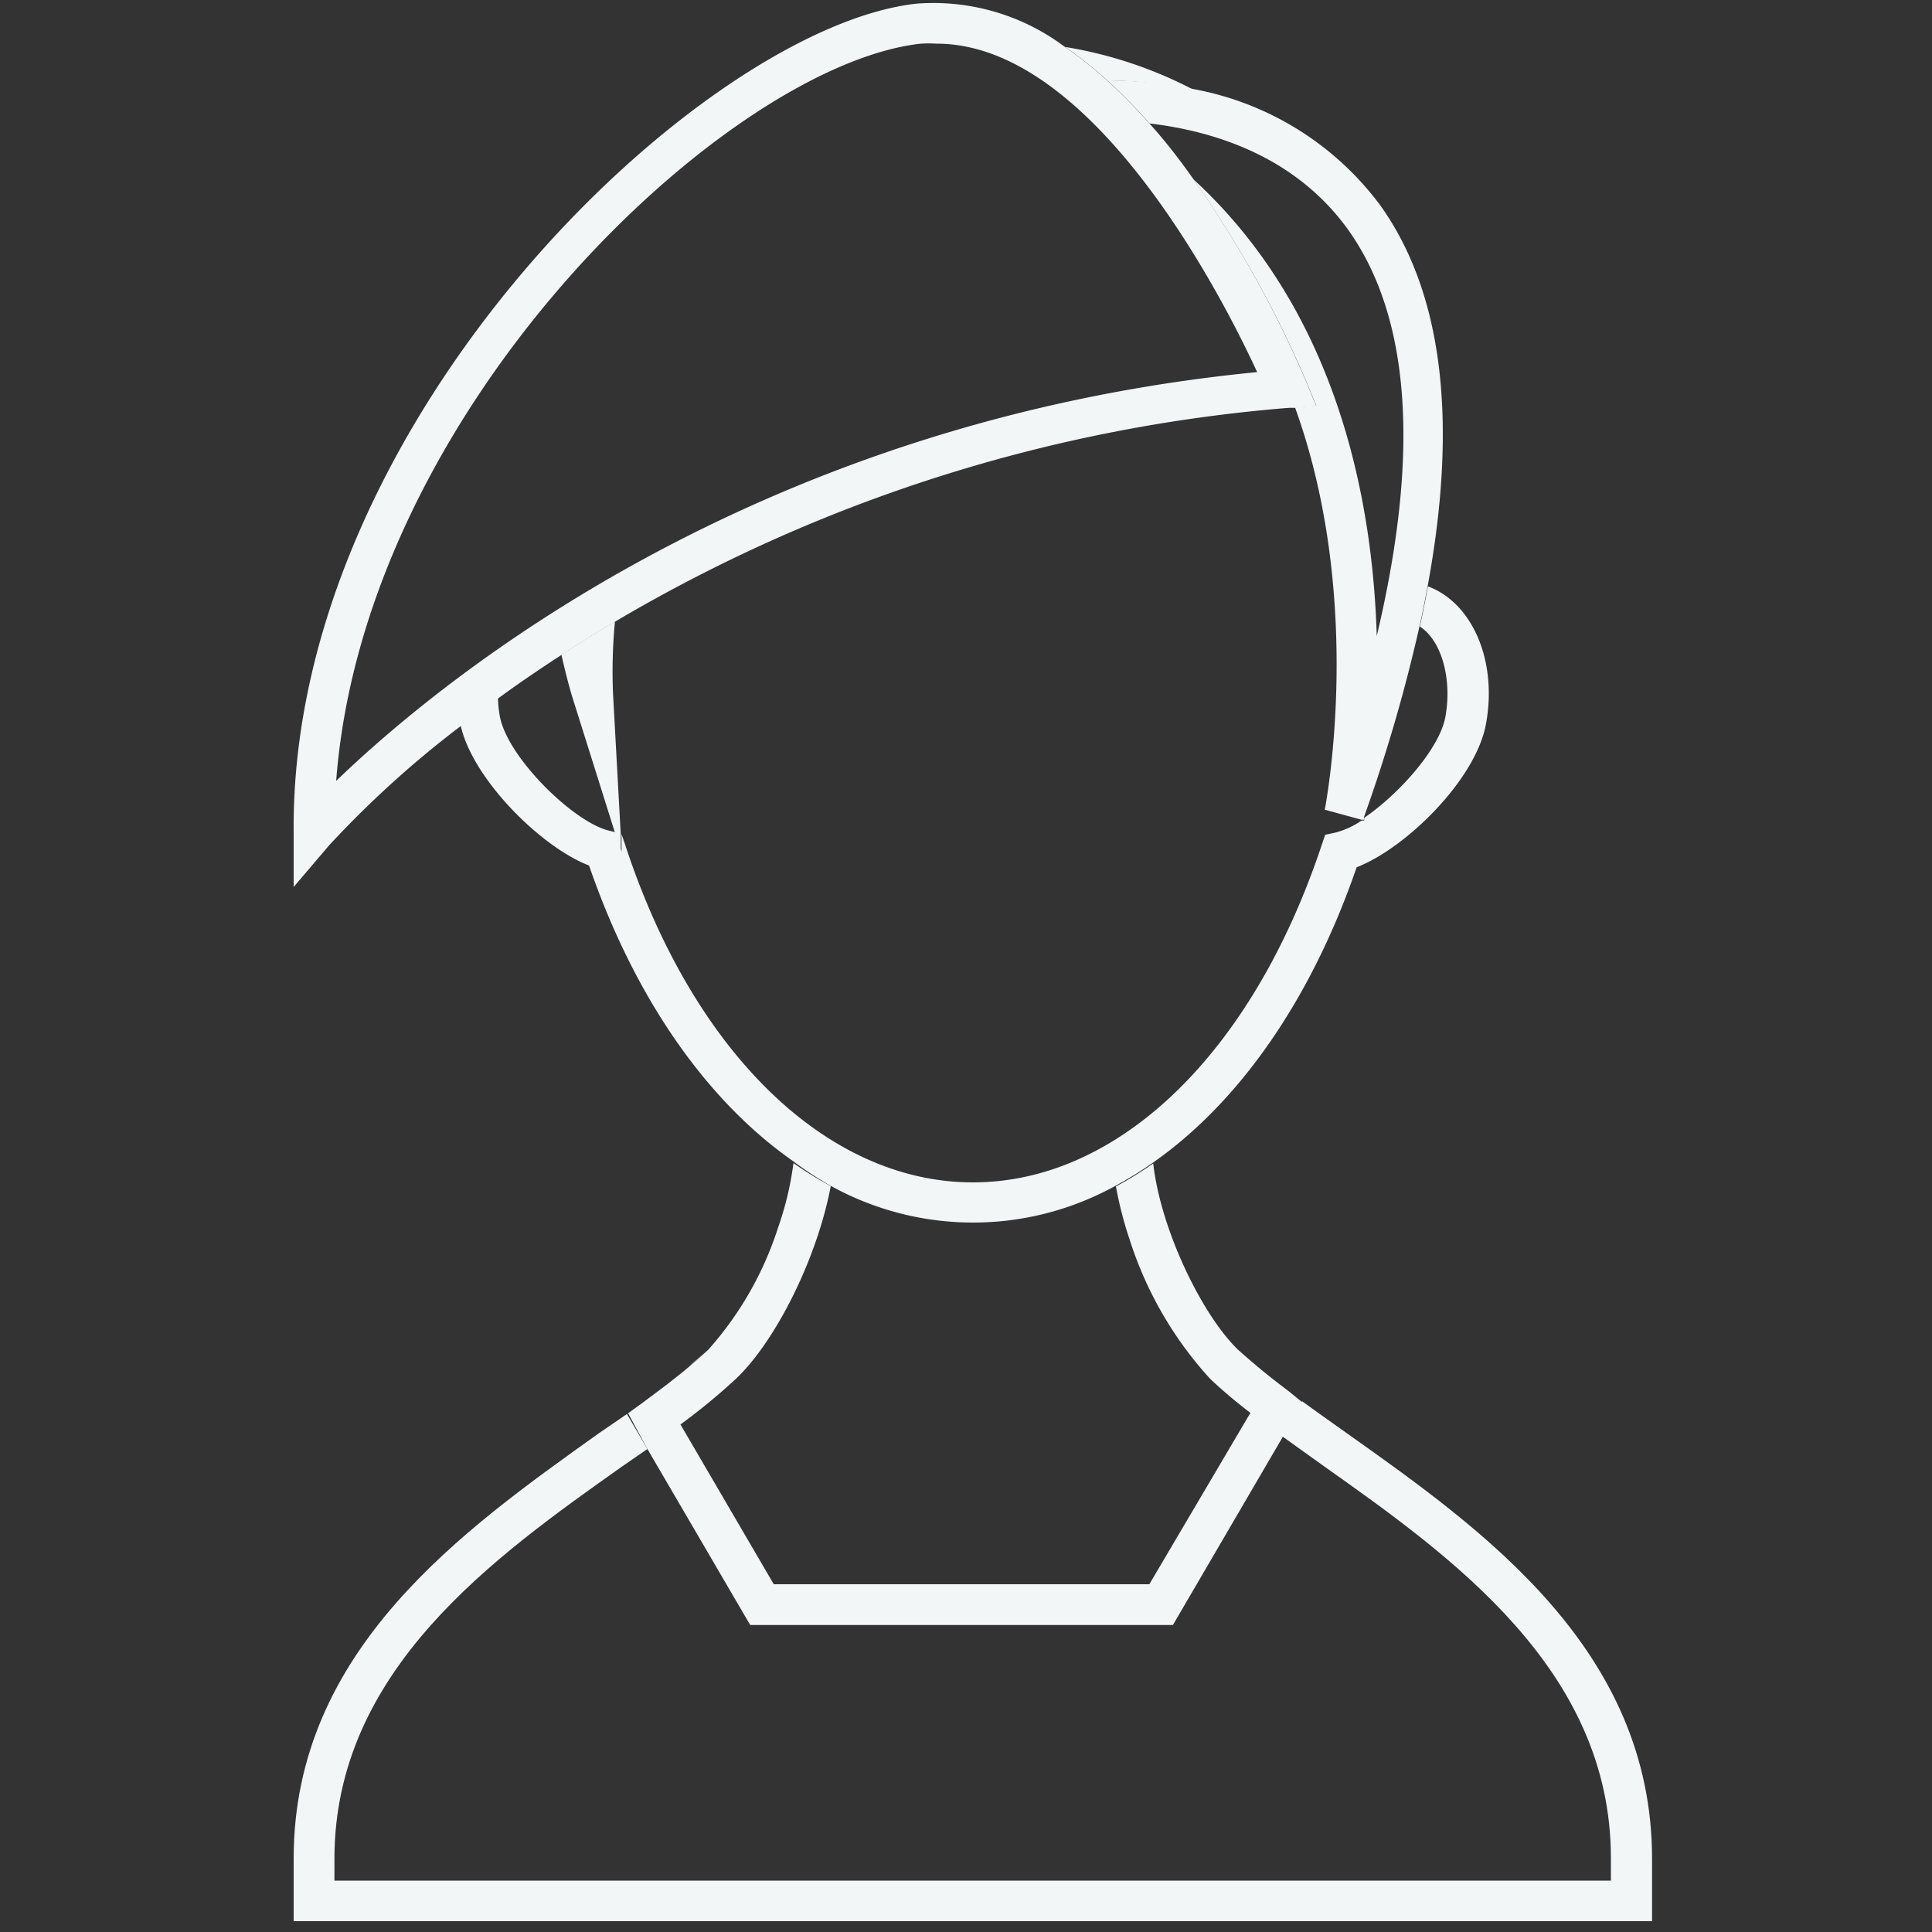
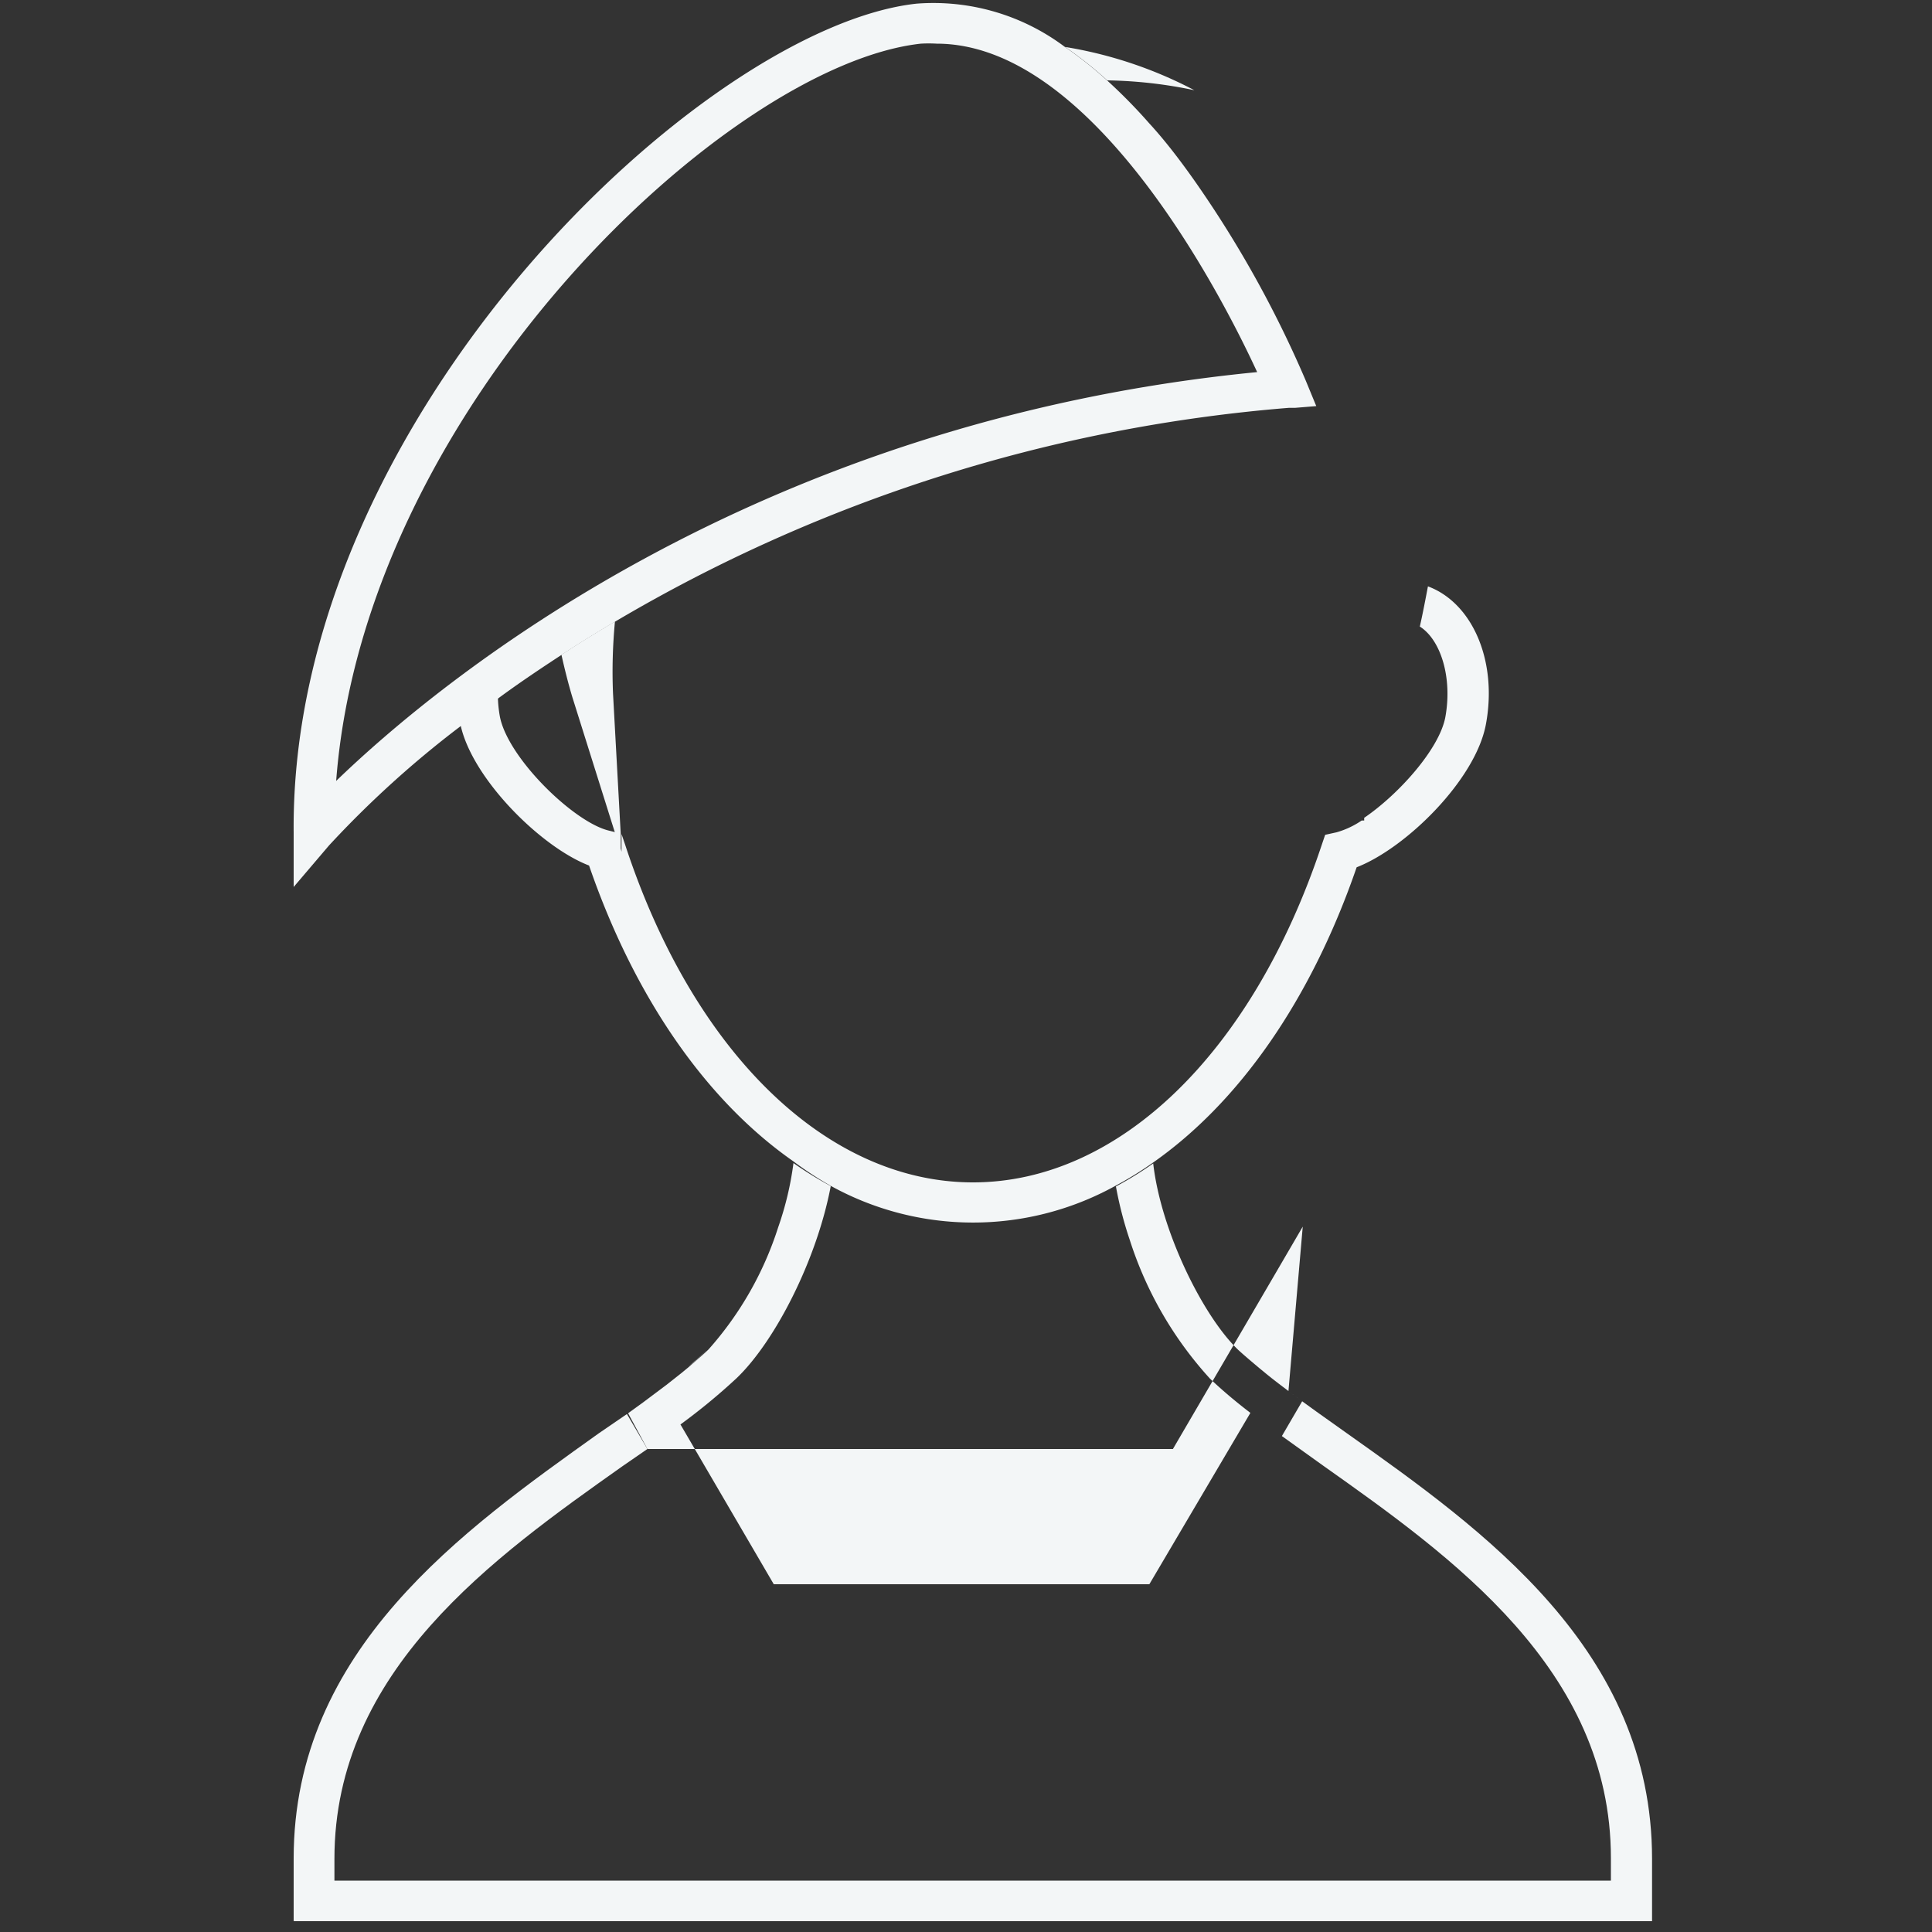
<svg xmlns="http://www.w3.org/2000/svg" id="Layer_1" data-name="Layer 1" viewBox="0 0 100 100">
  <rect x="0" y="0" width="100" height="100" fill="#333333" stroke="none" />
  <defs>
    <style>.cls-1{fill:#f3f6f7;}.cls-2{fill:none;}</style>
  </defs>
  <title>ico-technical</title>
  <path class="cls-1" d="M34.45,71.68l0.76-.6Z" />
  <path class="cls-1" d="M69.72,74.19c-1.07-.76-2.11-1.49-3.06-2.21l0,0,0.74,0.55-1.05,1.8,2.12,1.52c6.64,4.7,14.91,10.56,14.91,20.32v1.17H17.31V96.21c0-9.77,8.27-15.62,14.91-20.32L33.51,75l-1.06-1.81-1.46,1c-7,5-15.79,11.18-15.79,22v3.25H85.51V96.21C85.51,85.38,76.76,79.18,69.72,74.19Z" />
  <path class="cls-1" d="M64.06,69.83c0.34,0.32.72,0.66,1.16,1C64.81,70.51,64.41,70.17,64.06,69.83Z" />
  <path class="cls-1" d="M35.61,70.75c0.35-.29.69-0.59,1-0.89C36.32,70.15,36,70.45,35.61,70.75Z" />
  <path class="cls-1" d="M65.32,70.94c0.36,0.29.76,0.61,1.21,0.95C66.11,71.56,65.7,71.25,65.32,70.94Z" />
-   <path class="cls-1" d="M33.51,75l5.32,9.11H60.71l5.67-9.71,1.05-1.8L66.69,72l0,0-0.13-.1c-0.45-.34-0.85-0.65-1.21-0.95l-0.1-.08c-0.44-.37-0.83-0.7-1.16-1-1.82-1.74-4-6.14-4.4-9.65a18.79,18.79,0,0,1-1.93,1.19,19.66,19.66,0,0,0,.72,2.78,19.41,19.41,0,0,0,4.15,7.17c0.57,0.54,1.24,1.12,2.09,1.77L59.49,82H40.05l-4.83-8.27a31.77,31.77,0,0,0,2.9-2.39c2-1.91,4.16-6.14,4.88-9.95a18.81,18.81,0,0,1-1.93-1.19,16.41,16.41,0,0,1-.79,3.32,17.52,17.52,0,0,1-3.61,6.33l0,0c-0.31.3-.66,0.59-1,0.89l-0.4.33-0.76.6-1.24.93-0.76.55h0Z" />
+   <path class="cls-1" d="M33.51,75H60.71l5.67-9.71,1.05-1.8L66.69,72l0,0-0.13-.1c-0.45-.34-0.85-0.65-1.21-0.95l-0.1-.08c-0.44-.37-0.83-0.7-1.16-1-1.82-1.74-4-6.14-4.4-9.65a18.79,18.79,0,0,1-1.93,1.19,19.66,19.66,0,0,0,.72,2.78,19.41,19.41,0,0,0,4.15,7.17c0.57,0.54,1.24,1.12,2.09,1.77L59.49,82H40.05l-4.83-8.27a31.77,31.77,0,0,0,2.9-2.39c2-1.91,4.16-6.14,4.88-9.95a18.81,18.81,0,0,1-1.93-1.19,16.41,16.41,0,0,1-.79,3.32,17.52,17.52,0,0,1-3.61,6.33l0,0c-0.31.3-.66,0.59-1,0.89l-0.4.33-0.76.6-1.24.93-0.76.55h0Z" />
  <path class="cls-1" d="M43,61.38a15.23,15.23,0,0,0,14.73,0,18.79,18.79,0,0,0,1.93-1.19c4.44-3.1,8.18-8.39,10.56-15.3,2.57-1,6.16-4.54,6.69-7.4,0.61-3.27-.69-6.28-3-7.14-0.13.68-.26,1.37-0.42,2.08,1.1,0.7,1.69,2.67,1.32,4.69-0.31,1.65-2.42,4-4.2,5.21l0,0.14-0.13,0a4.47,4.47,0,0,1-1.3.61l-0.59.13-0.19.56C64.82,54.5,57.91,61.2,50.36,61.2s-14.47-6.7-18-17.47l-0.19-.56h0l0,0.91-0.3-1L31.55,43c-1.81-.4-5.28-3.77-5.68-5.93a6.66,6.66,0,0,1-.1-1c-0.68.5-1.32,1-1.93,1.46,0.6,2.77,4.15,6.31,6.65,7.27,2.38,6.91,6.12,12.2,10.56,15.3A18.81,18.81,0,0,0,43,61.38Z" />
  <path class="cls-1" d="M57.31,4.16a23.35,23.35,0,0,1,4.51.51,21.9,21.9,0,0,0-6.69-2.24A20.3,20.3,0,0,1,57.31,4.16Z" />
-   <path class="cls-1" d="M57.31,4.16a27.83,27.83,0,0,1,2.19,2.23C62.8,6.78,67,8.06,69.75,11.85c3.26,4.54,3.76,11.61,1.51,21.07-0.21-7.13-2.08-16.84-9.49-23.64a57.18,57.18,0,0,1,5.82,10.41L68.13,21l-1.1.09c3.64,10.05,1.57,20.65,1.54,20.82l1.9,0.52,0.13,0,0-.14a84.58,84.58,0,0,0,2.88-9.9c0.16-.71.29-1.4,0.42-2.08,1.58-8.58.76-15.19-2.47-19.7a15.55,15.55,0,0,0-9.66-6A23.35,23.35,0,0,0,57.31,4.16Z" />
  <path class="cls-1" d="M31.83,32.17q-1.46.86-2.77,1.72c0.3,1.35.57,2.22,0.62,2.37l2.15,6.84,0.3,1,0-.91L31.73,35.9A27.41,27.41,0,0,1,31.83,32.17Z" />
  <path class="cls-1" d="M25.77,36.16c1-.74,2.11-1.49,3.29-2.26q1.31-.86,2.77-1.72A81.32,81.32,0,0,1,66.71,21.11l0.32,0,1.1-.09-0.54-1.31A57.18,57.18,0,0,0,61.77,9.27c-0.71-1-1.47-2-2.28-2.88a27.83,27.83,0,0,0-2.19-2.23,20.3,20.3,0,0,0-2.18-1.73A11.32,11.32,0,0,0,47.43.19C36.43,1.4,15,21.58,15.2,43.1l0,2.81,1.83-2.15a52.31,52.31,0,0,1,6.78-6.15C24.45,37.14,25.08,36.65,25.77,36.16ZM47.66,2.26a7.18,7.18,0,0,1,.82,0c8,0,14.65,12.79,16.59,17C39,21.8,22.74,35.26,17.4,40.42,18.88,20.95,37.75,3.35,47.66,2.26Z" />
  <rect class="cls-2" width="100" height="100" />
</svg>